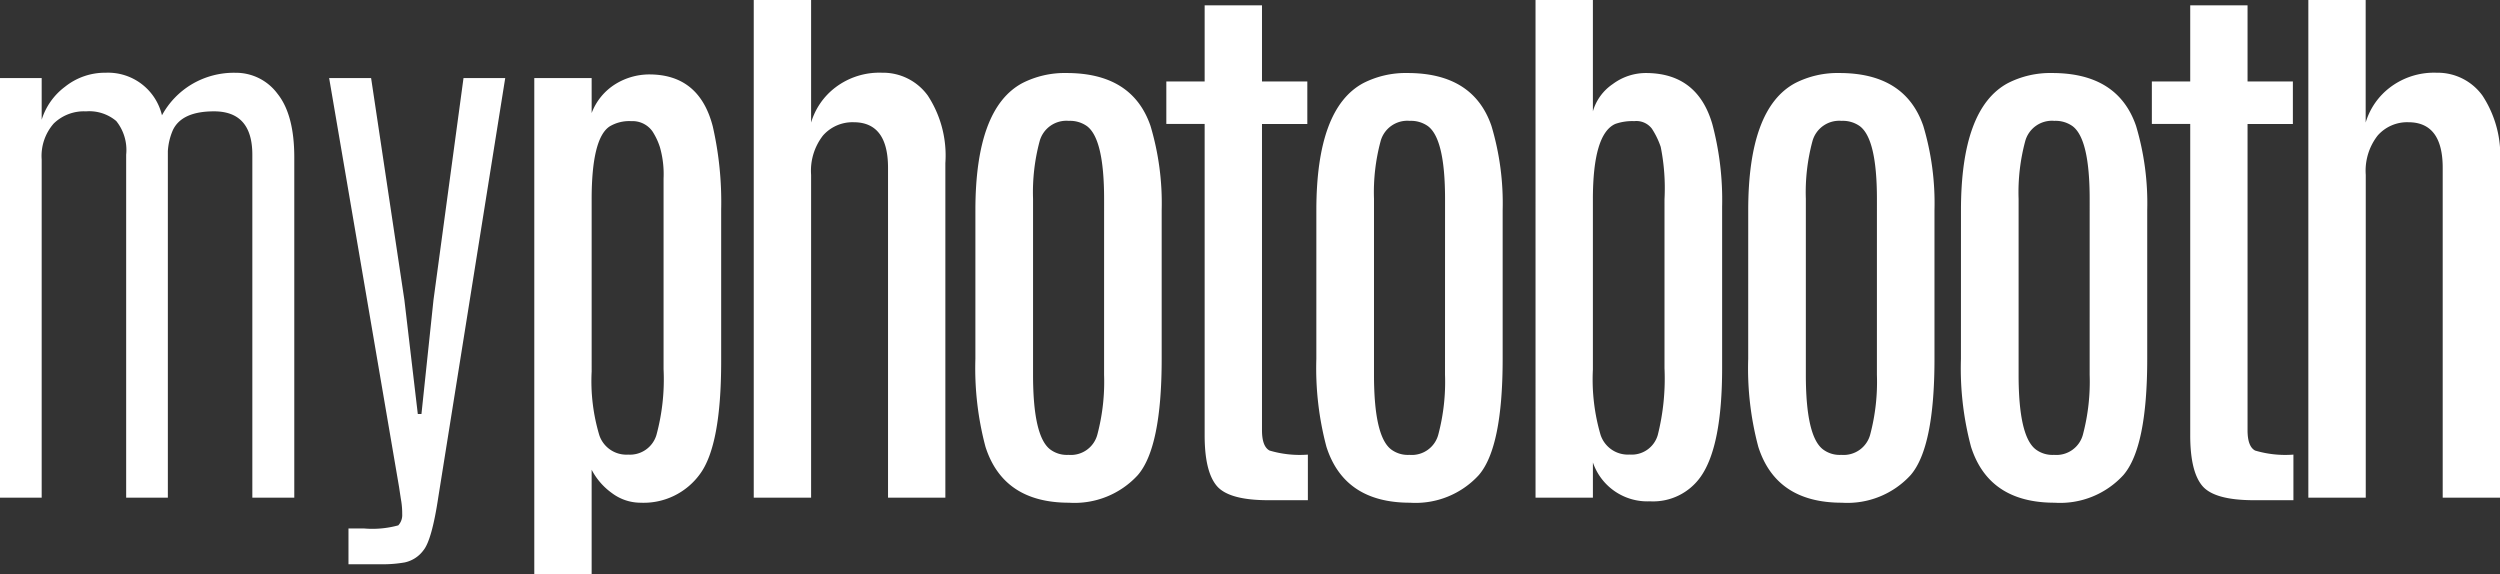
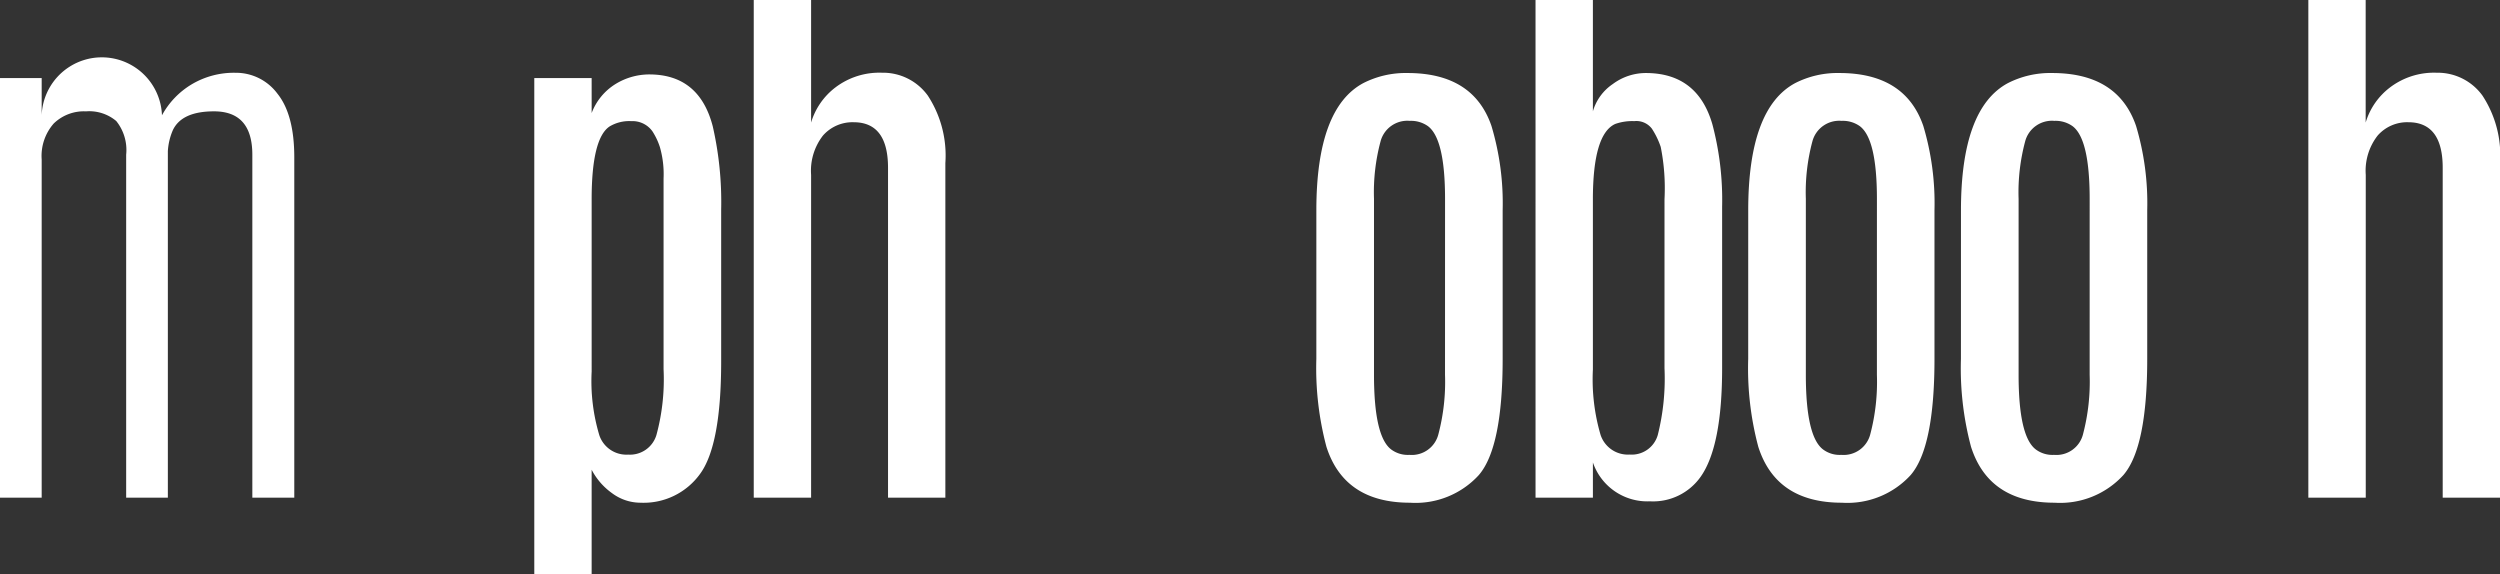
<svg xmlns="http://www.w3.org/2000/svg" width="218.29" height="50.149" viewBox="0 0 218.29 50.149">
  <rect x="0" y="0" width="218.29" height="50.149" fill="#333333" stroke="none" />
  <defs>
    <clipPath id="clip-path">
      <rect id="Rectangle_592" data-name="Rectangle 592" width="218.29" height="50.149" fill="none" />
    </clipPath>
  </defs>
  <g id="Group_1620" data-name="Group 1620" clip-path="url(#clip-path)">
-     <path id="Path_3804" data-name="Path 3804" d="M22.033,32.441q0-3.787-3.348-3.787-2.807,0-3.589,1.637a5.414,5.414,0,0,0-.44,1.833V62.388h-3.64V32.441A4.028,4.028,0,0,0,10.15,29.5a3.655,3.655,0,0,0-2.64-.845A3.785,3.785,0,0,0,4.69,29.718a4.291,4.291,0,0,0-1.051,3.138V62.388H0V25.747H3.639v3.641a5.709,5.709,0,0,1,2.039-2.883,5.587,5.587,0,0,1,3.553-1.222A4.835,4.835,0,0,1,14.142,29a7.1,7.1,0,0,1,2.565-2.686,7.2,7.2,0,0,1,3.86-1.027,4.513,4.513,0,0,1,3.665,1.833q1.463,1.831,1.464,5.546V62.388H22.033Z" transform="translate(0 -18.932)" fill="#fff" />
-     <path id="Path_3805" data-name="Path 3805" d="M126.175,27.132h3.642L123.978,63.7q-.564,3.761-1.3,4.663a2.731,2.731,0,0,1-1.647,1.064,10.974,10.974,0,0,1-1.869.16h-3.031V66.459h1.343a8.518,8.518,0,0,0,3.005-.27,1.31,1.31,0,0,0,.343-.975,6.885,6.885,0,0,0-.074-1.075c-.049-.294-.115-.724-.2-1.294l-6.106-35.713h3.664l2.906,19.373,1.172,9.961h.319l1.051-9.961Z" transform="translate(-85.703 -20.317)" fill="#fff" />
+     <path id="Path_3804" data-name="Path 3804" d="M22.033,32.441q0-3.787-3.348-3.787-2.807,0-3.589,1.637a5.414,5.414,0,0,0-.44,1.833V62.388h-3.64V32.441A4.028,4.028,0,0,0,10.15,29.5a3.655,3.655,0,0,0-2.64-.845A3.785,3.785,0,0,0,4.69,29.718a4.291,4.291,0,0,0-1.051,3.138V62.388H0V25.747H3.639v3.641A4.835,4.835,0,0,1,14.142,29a7.1,7.1,0,0,1,2.565-2.686,7.2,7.2,0,0,1,3.86-1.027,4.513,4.513,0,0,1,3.665,1.833q1.463,1.831,1.464,5.546V62.388H22.033Z" transform="translate(0 -18.932)" fill="#fff" />
    <path id="Path_3806" data-name="Path 3806" d="M190.733,29.243a5.084,5.084,0,0,1,2.076-2.528,5.623,5.623,0,0,1,2.955-.843q4.375,0,5.546,4.544a29.673,29.673,0,0,1,.732,7.255V50.932q0,7.305-1.844,9.822a6.07,6.07,0,0,1-5.19,2.514,4.155,4.155,0,0,1-2.492-.831,5.812,5.812,0,0,1-1.784-2.049v9.135h-5.008V26.189h5.008Zm6.279,7.546v-1.83a8.559,8.559,0,0,0-.319-2.736,5.781,5.781,0,0,0-.66-1.392,2.134,2.134,0,0,0-1.842-.88,3.333,3.333,0,0,0-1.895.465q-1.564,1.049-1.563,6.373V51.811a16.455,16.455,0,0,0,.672,5.572,2.493,2.493,0,0,0,2.517,1.685,2.409,2.409,0,0,0,2.466-1.71,18.562,18.562,0,0,0,.624-5.741Z" transform="translate(-139.072 -19.373)" fill="#fff" />
    <path id="Path_3807" data-name="Path 3807" d="M262.005,0h5.008V10.7a6,6,0,0,1,2.124-3.067,6.338,6.338,0,0,1,4.068-1.283A4.826,4.826,0,0,1,277.2,8.342a9.549,9.549,0,0,1,1.536,5.9V43.456H273.73v-28.8q0-3.982-3.005-3.983a3.43,3.43,0,0,0-2.675,1.162,5,5,0,0,0-1.037,3.43v28.19h-5.008Z" transform="translate(-196.191)" fill="#fff" />
-     <path id="Path_3808" data-name="Path 3808" d="M339.055,37.376q0-8.916,4.1-11.114a8.129,8.129,0,0,1,3.859-.88q5.741,0,7.33,4.616a23.571,23.571,0,0,1,.976,7.378V50.345q0,7.719-2.077,10.137a7.484,7.484,0,0,1-6.009,2.419q-5.738,0-7.3-4.886a26.7,26.7,0,0,1-.88-7.671Zm11.238-1q0-5.23-1.491-6.352a2.547,2.547,0,0,0-1.588-.465,2.421,2.421,0,0,0-2.552,1.783,17.2,17.2,0,0,0-.573,5.033V51.738q0,5.4,1.513,6.522a2.425,2.425,0,0,0,1.514.466h.1a2.393,2.393,0,0,0,2.5-1.822,17.972,17.972,0,0,0,.575-5.166Z" transform="translate(-253.887 -19.006)" fill="#fff" />
-     <path id="Path_3809" data-name="Path 3809" d="M408.767,1.852h5.007V8.5h3.958v3.712h-3.958V38.957c0,.944.221,1.534.66,1.77a9.259,9.259,0,0,0,3.346.355v3.981h-3.445q-3.467,0-4.518-1.259T408.767,39.4V12.209h-3.346V8.5h3.346Z" transform="translate(-303.582 -1.387)" fill="#fff" />
    <path id="Path_3810" data-name="Path 3810" d="M457.575,37.376q0-8.916,4.1-11.114a8.128,8.128,0,0,1,3.859-.88q5.74,0,7.329,4.616a23.557,23.557,0,0,1,.979,7.378V50.345q0,7.719-2.077,10.137a7.483,7.483,0,0,1-6.011,2.419q-5.738,0-7.3-4.886a26.7,26.7,0,0,1-.88-7.671Zm11.237-1q0-5.23-1.489-6.352a2.557,2.557,0,0,0-1.59-.465,2.417,2.417,0,0,0-2.55,1.783,17.124,17.124,0,0,0-.575,5.033V51.738q0,5.4,1.513,6.522a2.427,2.427,0,0,0,1.514.466h.1a2.394,2.394,0,0,0,2.5-1.822,17.921,17.921,0,0,0,.574-5.166Z" transform="translate(-342.636 -19.006)" fill="#fff" />
    <path id="Path_3811" data-name="Path 3811" d="M533.758,0h5.009V9.722a4.318,4.318,0,0,1,1.734-2.38,4.836,4.836,0,0,1,2.884-.965q4.516,0,5.813,4.471a25.731,25.731,0,0,1,.853,7.206V32.148q0,6.79-1.855,9.454a5.079,5.079,0,0,1-4.447,2.172,5.024,5.024,0,0,1-4.981-3.394v3.077h-5.009ZM545.02,17.394a18.387,18.387,0,0,0-.331-4.568,7,7,0,0,0-.769-1.586,1.7,1.7,0,0,0-1.539-.662,4.459,4.459,0,0,0-1.66.245q-1.956.879-1.954,6.594V32.269a17.23,17.23,0,0,0,.669,5.7,2.509,2.509,0,0,0,2.542,1.722,2.365,2.365,0,0,0,2.455-1.711,20.2,20.2,0,0,0,.586-5.837Z" transform="translate(-399.682 -0.001)" fill="#fff" />
    <path id="Path_3812" data-name="Path 3812" d="M607.7,37.376q0-8.916,4.1-11.114a8.123,8.123,0,0,1,3.858-.88q5.738,0,7.328,4.616a23.54,23.54,0,0,1,.977,7.378V50.345q0,7.719-2.076,10.137a7.486,7.486,0,0,1-6.009,2.419q-5.743,0-7.3-4.886a26.584,26.584,0,0,1-.88-7.671Zm11.237-1q0-5.23-1.491-6.352a2.548,2.548,0,0,0-1.588-.465,2.424,2.424,0,0,0-2.553,1.783,17.186,17.186,0,0,0-.574,5.033V51.738q0,5.4,1.516,6.522a2.417,2.417,0,0,0,1.515.466h.1a2.4,2.4,0,0,0,2.5-1.822,17.933,17.933,0,0,0,.574-5.166Z" transform="translate(-455.052 -19.006)" fill="#fff" />
    <path id="Path_3813" data-name="Path 3813" d="M681.644,37.376q0-8.916,4.1-11.114a8.126,8.126,0,0,1,3.858-.88q5.741,0,7.329,4.616a23.562,23.562,0,0,1,.976,7.378V50.345q0,7.719-2.077,10.137a7.482,7.482,0,0,1-6.009,2.419q-5.741,0-7.3-4.886a26.608,26.608,0,0,1-.88-7.671Zm11.237-1q0-5.23-1.491-6.352a2.545,2.545,0,0,0-1.586-.465,2.42,2.42,0,0,0-2.553,1.783,17.176,17.176,0,0,0-.575,5.033V51.738q0,5.4,1.515,6.522a2.419,2.419,0,0,0,1.514.466h.1a2.393,2.393,0,0,0,2.5-1.822,18.029,18.029,0,0,0,.575-5.166Z" transform="translate(-510.42 -19.006)" fill="#fff" />
-     <path id="Path_3814" data-name="Path 3814" d="M751.351,1.852h5.005V8.5h3.958v3.712h-3.958V38.957q0,1.417.659,1.77a9.255,9.255,0,0,0,3.346.355v3.981h-3.443q-3.468,0-4.518-1.259T751.351,39.4V12.209H748V8.5h3.35Z" transform="translate(-560.109 -1.387)" fill="#fff" />
    <path id="Path_3815" data-name="Path 3815" d="M802.4,0h5.006V10.7a6,6,0,0,1,2.127-3.067A6.341,6.341,0,0,1,813.6,6.351,4.823,4.823,0,0,1,817.6,8.342a9.533,9.533,0,0,1,1.539,5.9V43.456h-5.007v-28.8q0-3.982-3.005-3.983a3.426,3.426,0,0,0-2.674,1.162,5,5,0,0,0-1.04,3.43v28.19H802.4Z" transform="translate(-600.845)" fill="#fff" />
  </g>
</svg>